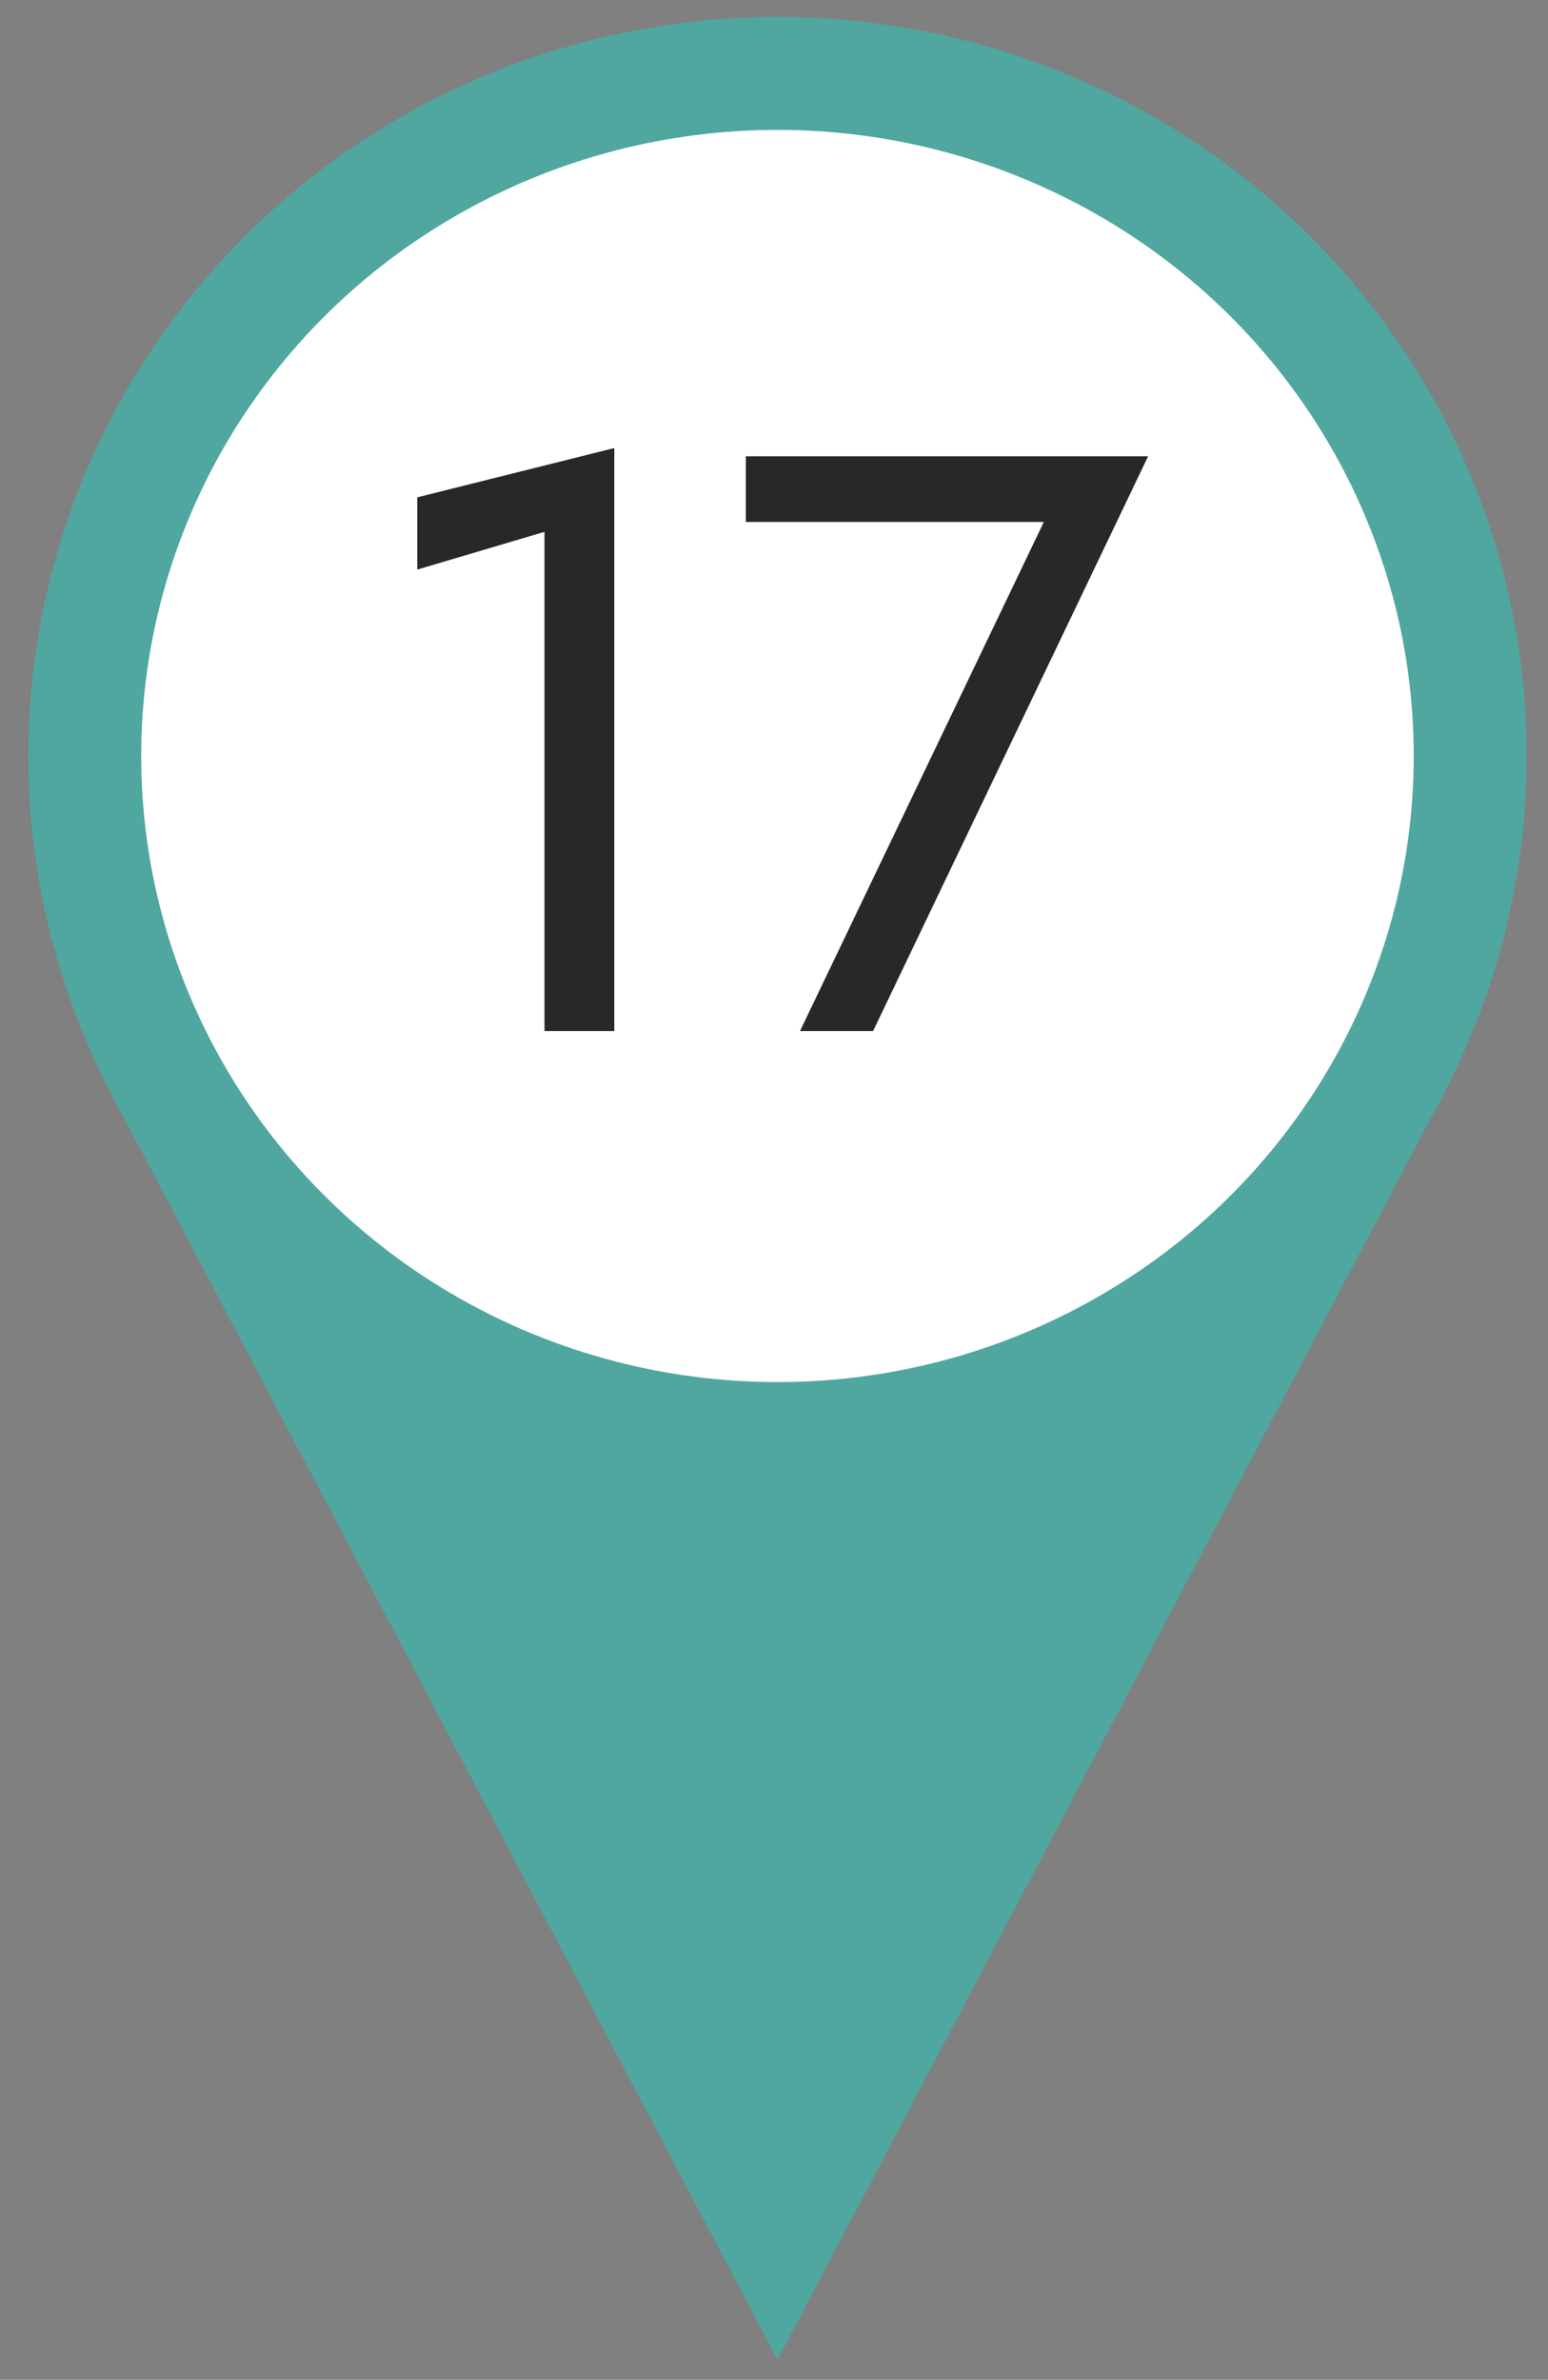
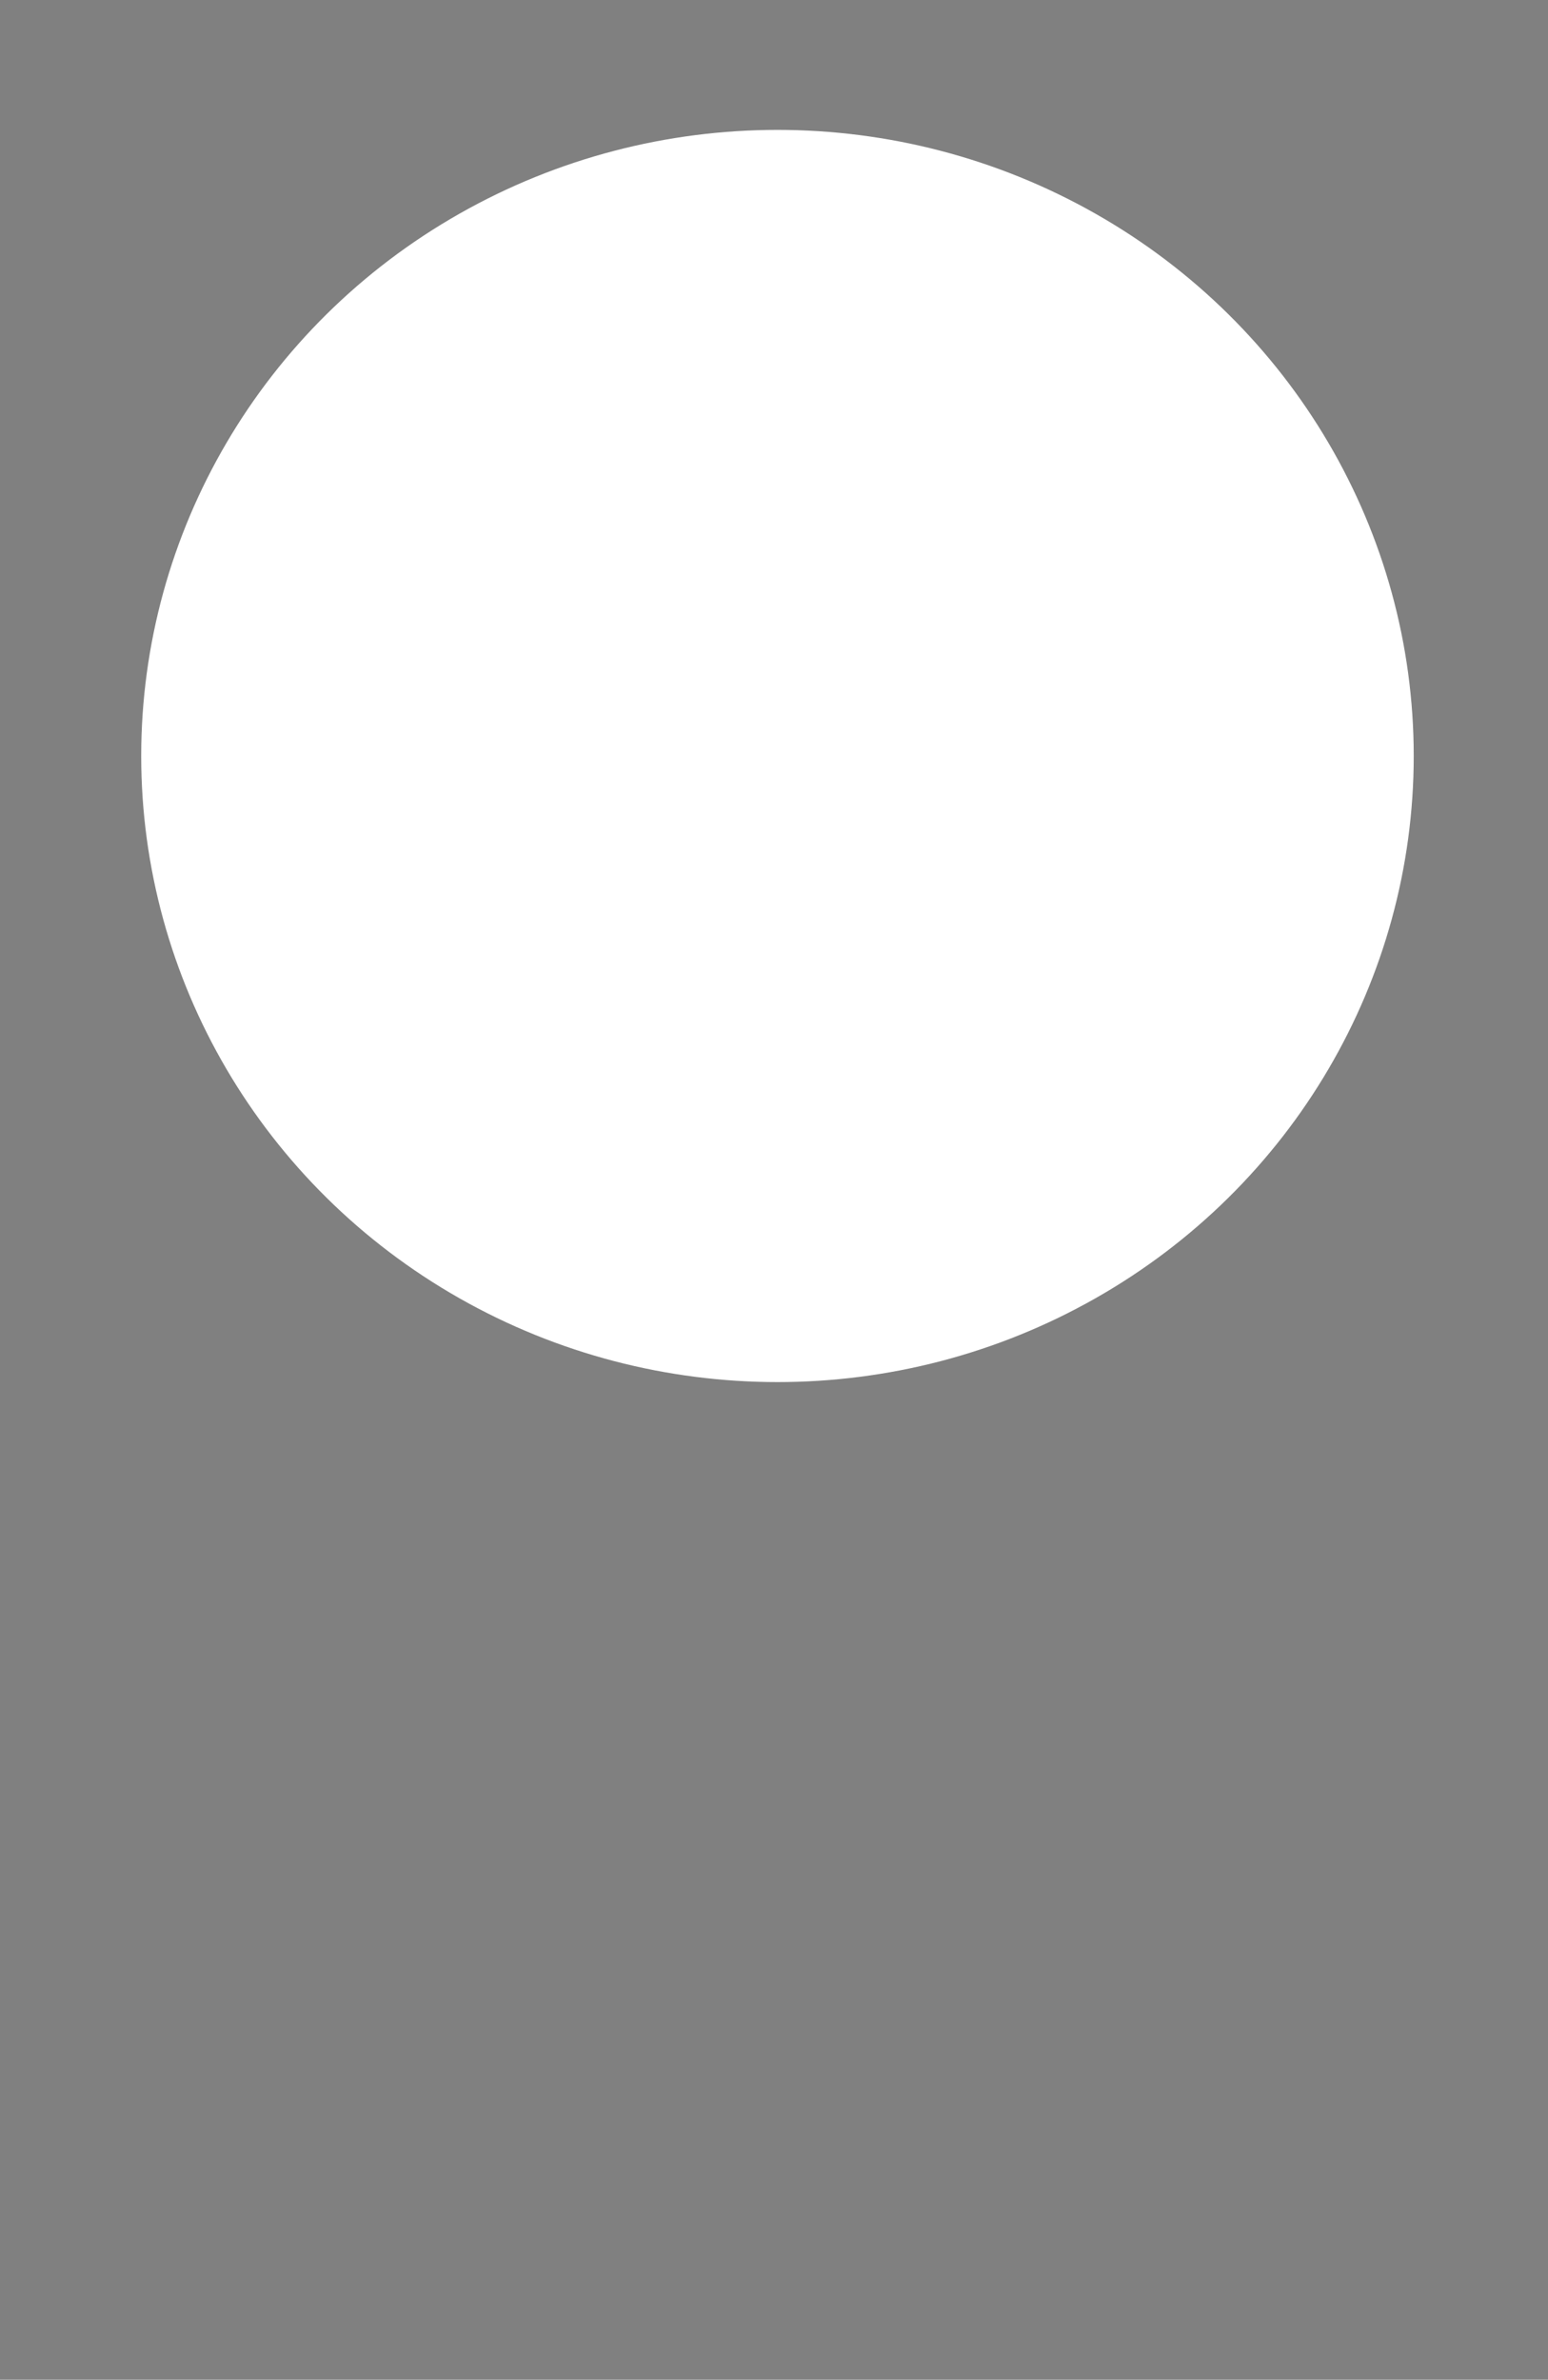
<svg xmlns="http://www.w3.org/2000/svg" width="54" height="83" viewBox="0 0 54 83" fill="none">
  <rect x="0" y="0" width="54" height="83" fill="#808080" stroke="none" />
-   <ellipse cx="27.121" cy="26.367" rx="26.133" ry="25.775" fill="#4FA7A0" />
-   <path d="M27.121 82.303L50.39 38.091H3.851L27.121 82.303Z" fill="#4FA7A0" />
  <ellipse cx="27.121" cy="26.367" rx="22.195" ry="21.837" fill="white" />
-   <path d="M14.555 19.866V17.346L21.429 15.627V35.961H18.994V18.549L14.555 19.866ZM26.017 18.205V15.914H40.05L30.456 35.961H27.907L36.413 18.205H26.017Z" fill="#282828" />
</svg>